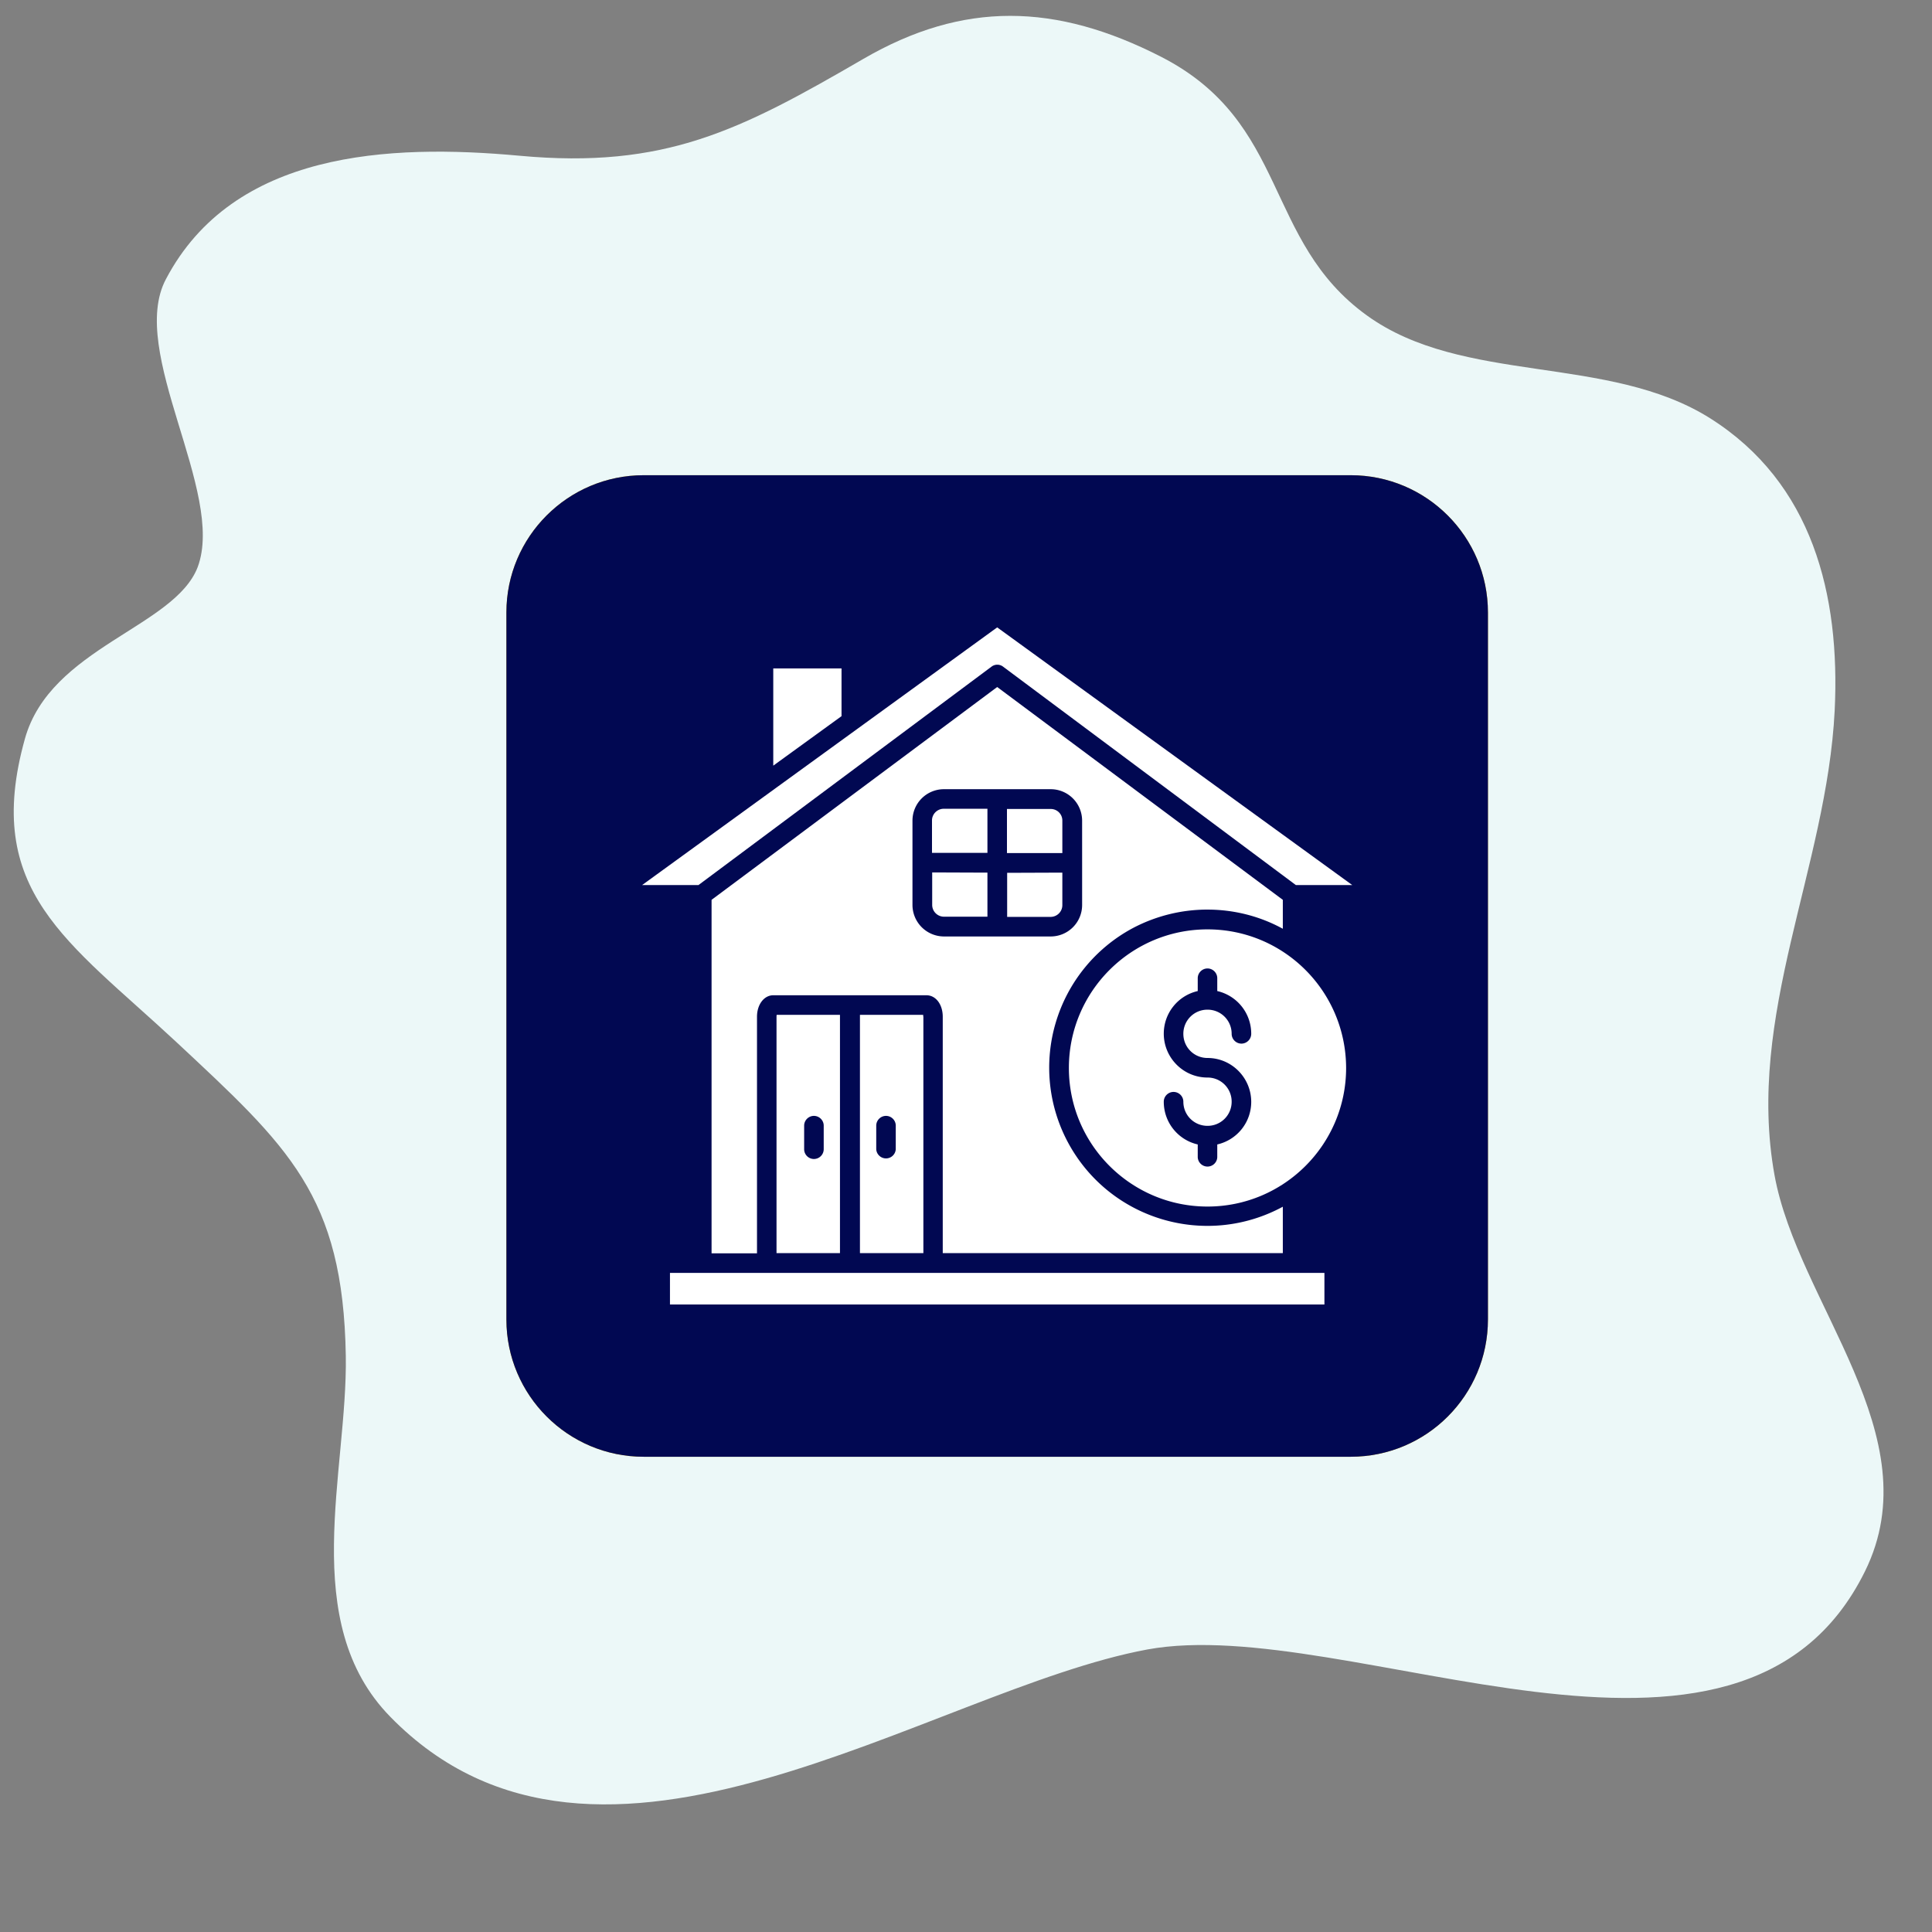
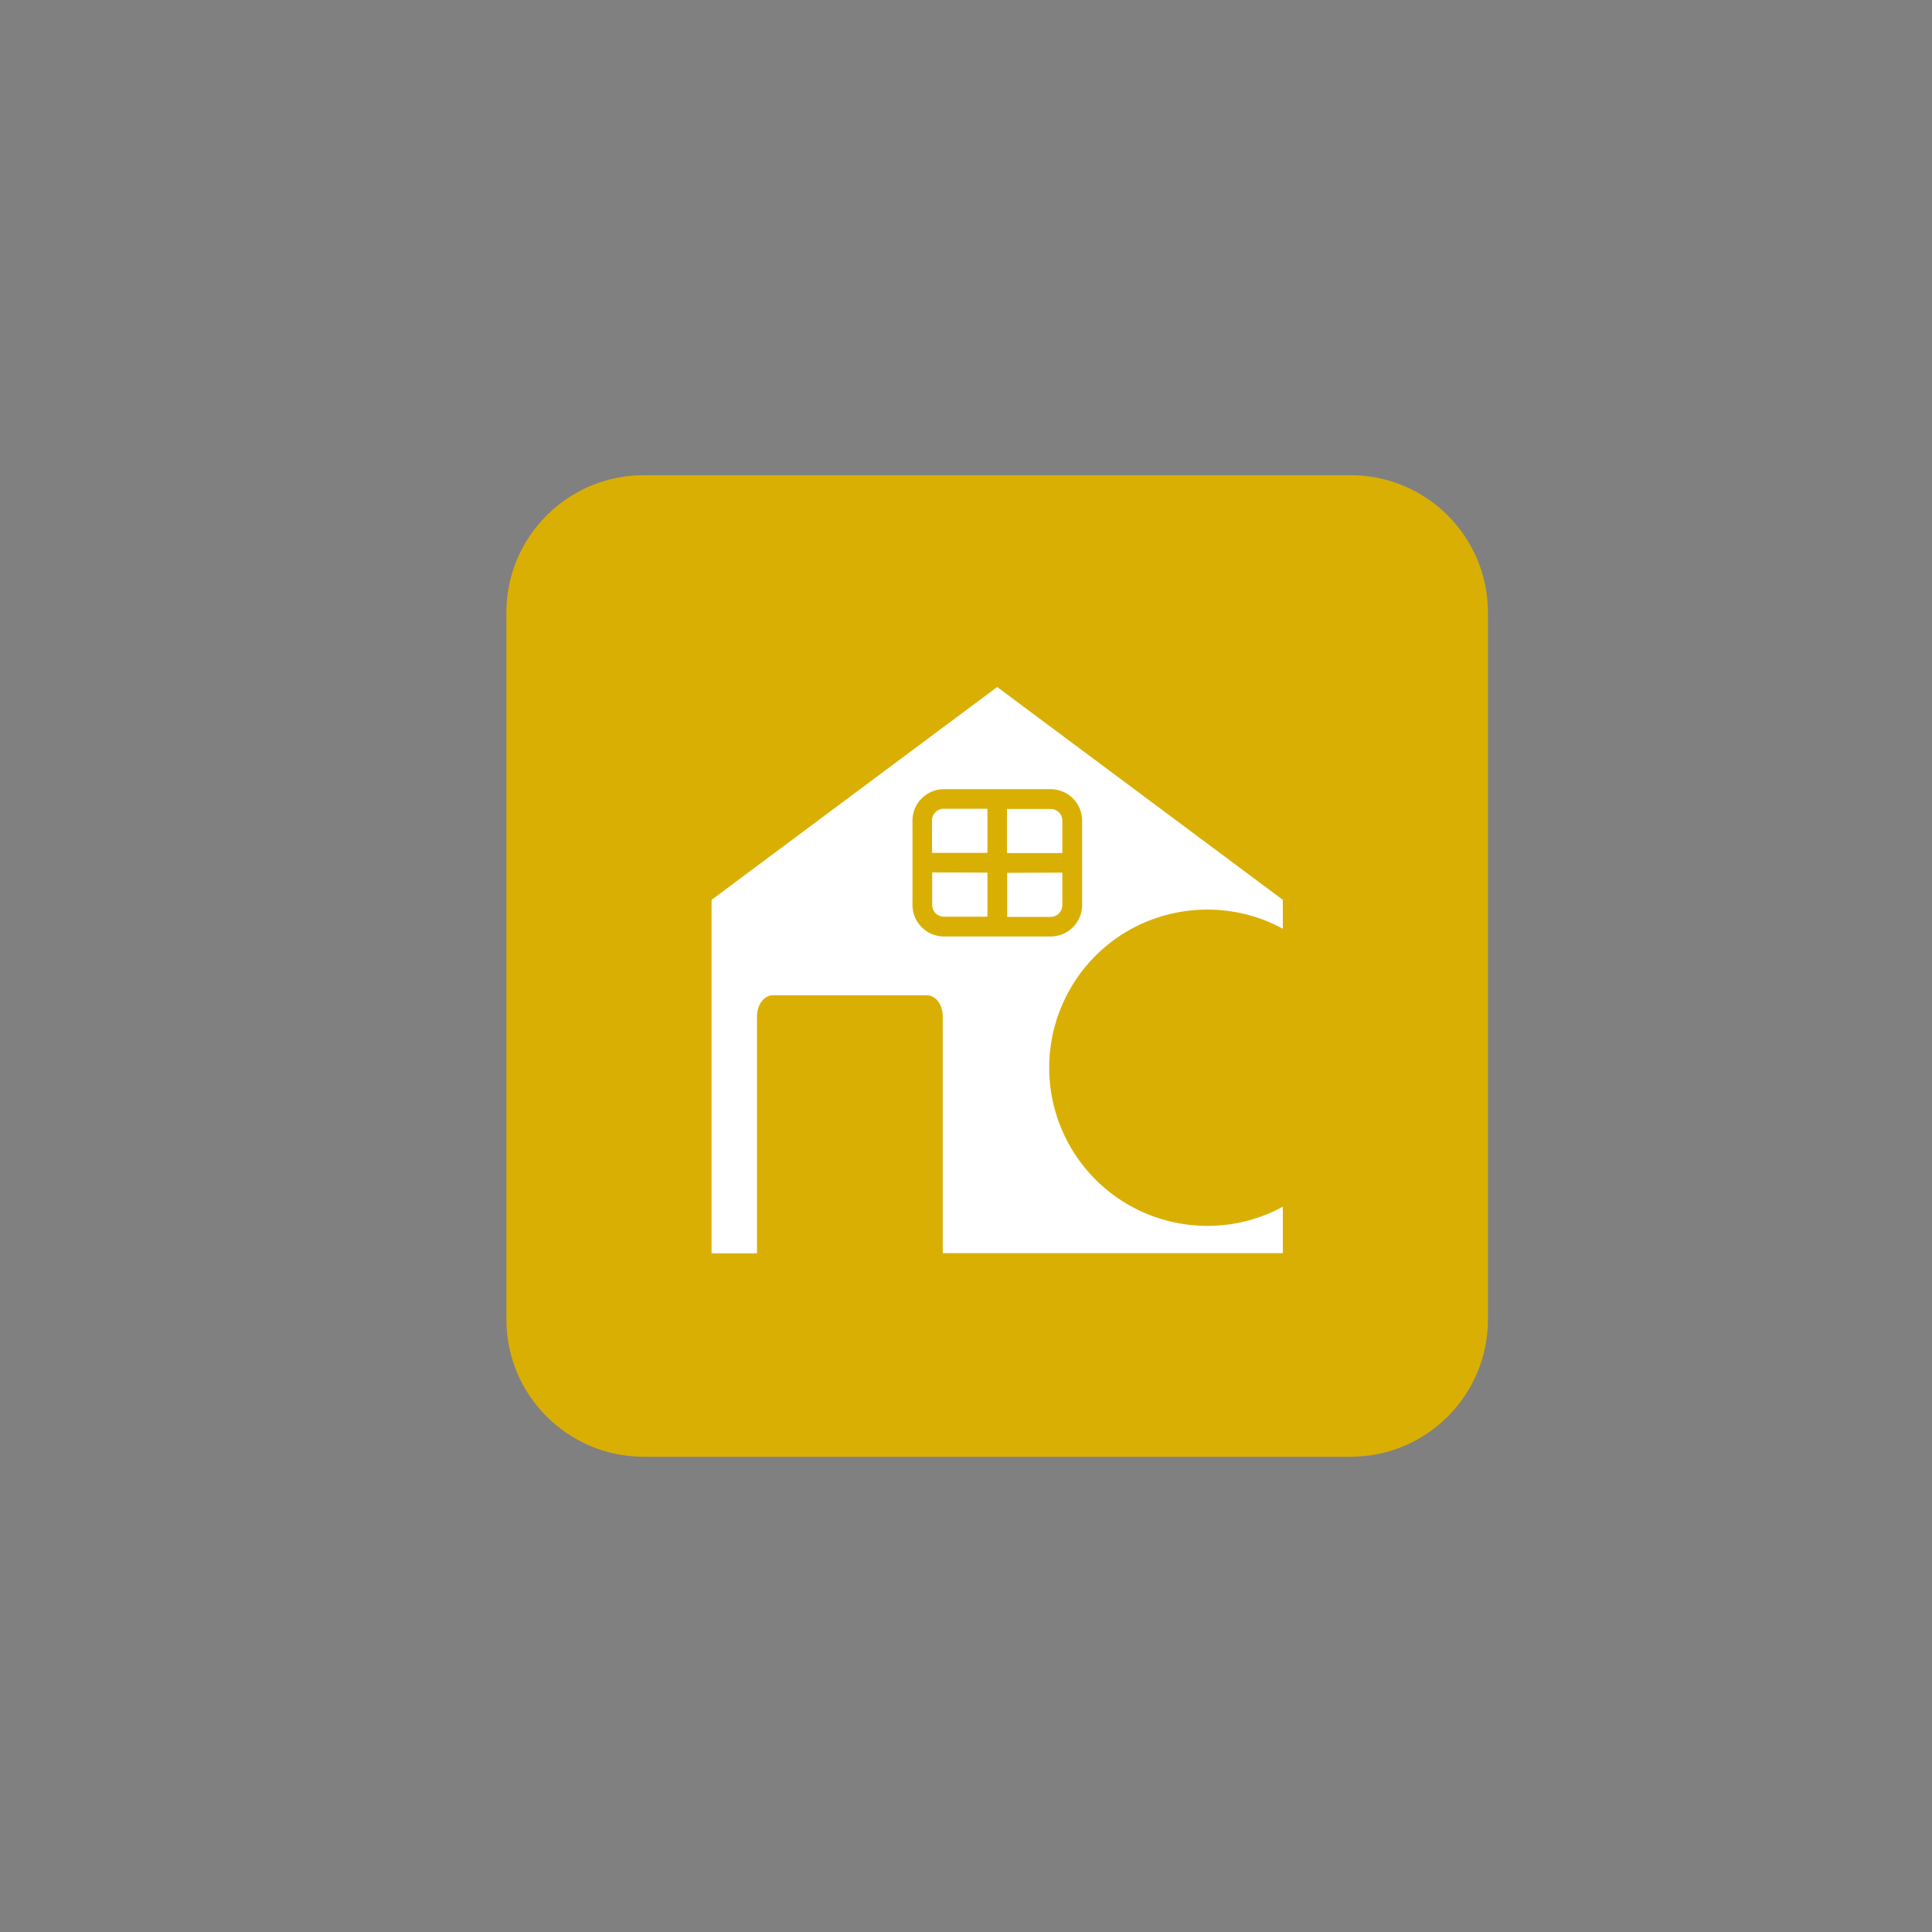
<svg xmlns="http://www.w3.org/2000/svg" width="200" height="200" version="1.0" viewBox="0 0 150 150">
  <rect x="0" y="0" width="150" height="150" fill="#808080" stroke="none" />
  <defs>
    <clipPath id="a">
      <path d="M39.316 36.895h76.5v76.5h-76.5Zm0 0" />
    </clipPath>
    <clipPath id="b">
      <path d="M39.316 36.895h76.207v76.207H39.316Zm0 0" />
    </clipPath>
    <clipPath id="c">
-       <path d="M49.977 36.895c-5.88 0-10.66 4.777-10.66 10.656v54.894c0 5.88 4.78 10.657 10.66 10.657h54.89c5.895 0 10.656-4.778 10.656-10.657V47.551c0-5.88-4.777-10.656-10.656-10.656Zm0 0" />
-     </clipPath>
+       </clipPath>
  </defs>
-   <path fill="#ecf8f8" d="M12.883 21.672c5.226-9.93 17.304-10.512 27.437-9.582 11.325 1.047 17.16-1.973 26.715-7.52C74.79.07 81.961.215 90.18 4.426c9.93 5.11 7.898 14.258 15.941 20.062 7.461 5.403 18.727 2.992 26.656 7.989 7.953 5.023 10.102 13.703 9.668 22.675-.61 12.227-6.91 23.668-4.675 36.067 1.8 9.988 12.226 20.238 7.027 30.777-9.727 19.719-40.102 3.195-55.723 6.07-16.898 3.137-42.511 21.864-58.77 5.227-7.202-7.348-3.312-19.05-3.456-28.023-.203-12.485-4.473-16.258-13.184-24.391-8.39-7.809-15.039-11.7-11.73-23.52 1.976-7.086 11.617-8.652 13.414-13.328 2.18-5.836-5.457-16.726-2.465-22.36Zm0 0" />
  <g clip-path="url(#a)">
    <path fill="#daaf04" d="M49.977 36.895c-5.88 0-10.66 4.777-10.66 10.656v54.894c0 5.88 4.78 10.657 10.66 10.657h54.89c5.895 0 10.656-4.778 10.656-10.657V47.551c0-5.88-4.777-10.656-10.656-10.656Zm0 0" />
  </g>
  <g clip-path="url(#b)">
    <g clip-path="url(#c)">
      <path fill="#010852" d="M1.215 74.996 77.422-1.21l76.207 76.207-76.207 76.207Zm0 0" />
    </g>
  </g>
-   <path fill="#fff" d="M52.016 98.828h50.812v2.453H52.016ZM60.305 78.793c-.016.043-.016.105-.016.148v18.352h4.926v-18.5Zm3.648 10.434a.762.762 0 0 1-.762.757.761.761 0 0 1-.757-.757v-1.832c0-.415.343-.758.757-.758.418 0 .762.343.762.758ZM71.676 78.793h-4.91v18.5h4.925V78.941c-.015-.043-.015-.09-.015-.148Zm-2.13 10.434a.759.759 0 0 1-1.515 0v-1.832c0-.415.34-.758.758-.758s.758.343.758.758ZM93.75 72.156c-5.938 0-10.762 4.82-10.762 10.758 0 5.941 4.825 10.762 10.762 10.762 5.938 0 10.762-4.82 10.762-10.762-.016-5.953-4.825-10.758-10.762-10.758Zm0 9.985c1.875 0 3.395 1.535 3.395 3.41a3.39 3.39 0 0 1-2.637 3.304v.997a.759.759 0 0 1-1.516 0v-.997a3.395 3.395 0 0 1-2.637-3.32c0-.418.344-.758.758-.758.418 0 .762.34.762.758 0 1.043.832 1.875 1.875 1.875a1.866 1.866 0 0 0 1.875-1.875 1.866 1.866 0 0 0-1.875-1.875c-1.875 0-3.395-1.535-3.395-3.41a3.39 3.39 0 0 1 2.637-3.305v-.996c0-.414.34-.758.758-.758s.758.344.758.758v.996a3.395 3.395 0 0 1 2.637 3.32.765.765 0 0 1-.762.762.764.764 0 0 1-.758-.761 1.866 1.866 0 0 0-1.875-1.875 1.866 1.866 0 0 0-1.875 1.875c0 1.043.832 1.875 1.875 1.875-.016 0 0 0 0 0Zm0 0" />
  <path fill="#fff" d="M93.75 70.621c2.04 0 4.063.508 5.848 1.488v-2.246L77.422 53.34 55.246 69.863V97.31h3.527V78.94c0-.953.551-1.668 1.262-1.668H71.93c.73 0 1.265.715 1.265 1.668v18.352h26.403v-3.602c-5.97 3.23-13.41 1.028-16.653-4.941a12.287 12.287 0 0 1 4.942-16.656 12.398 12.398 0 0 1 5.863-1.473Zm-9.734-3.633v3.278a2.442 2.442 0 0 1-2.442 2.441h-8.289a2.452 2.452 0 0 1-2.441-2.441v-6.551a2.442 2.442 0 0 1 2.441-2.442h8.29a2.442 2.442 0 0 1 2.44 2.442Zm0 0" />
-   <path fill="#fff" d="M104.988 68.715h-4.379L77.883 51.762a.739.739 0 0 0-.906 0L54.23 68.715h-4.375L77.422 48.71ZM65.336 51.898v3.704l-5.3 3.843v-7.547Zm0 0" />
  <path fill="#fff" d="M82.48 67.75v2.516a.913.913 0 0 1-.906.921h-3.379v-3.421ZM76.664 67.75v3.422h-3.379a.916.916 0 0 1-.91-.922v-2.516ZM76.664 62.793v3.422H72.36v-2.516c0-.504.418-.906.91-.906ZM82.48 63.715v2.515h-4.3V62.81h3.379a.894.894 0 0 1 .921.906Zm0 0" />
</svg>